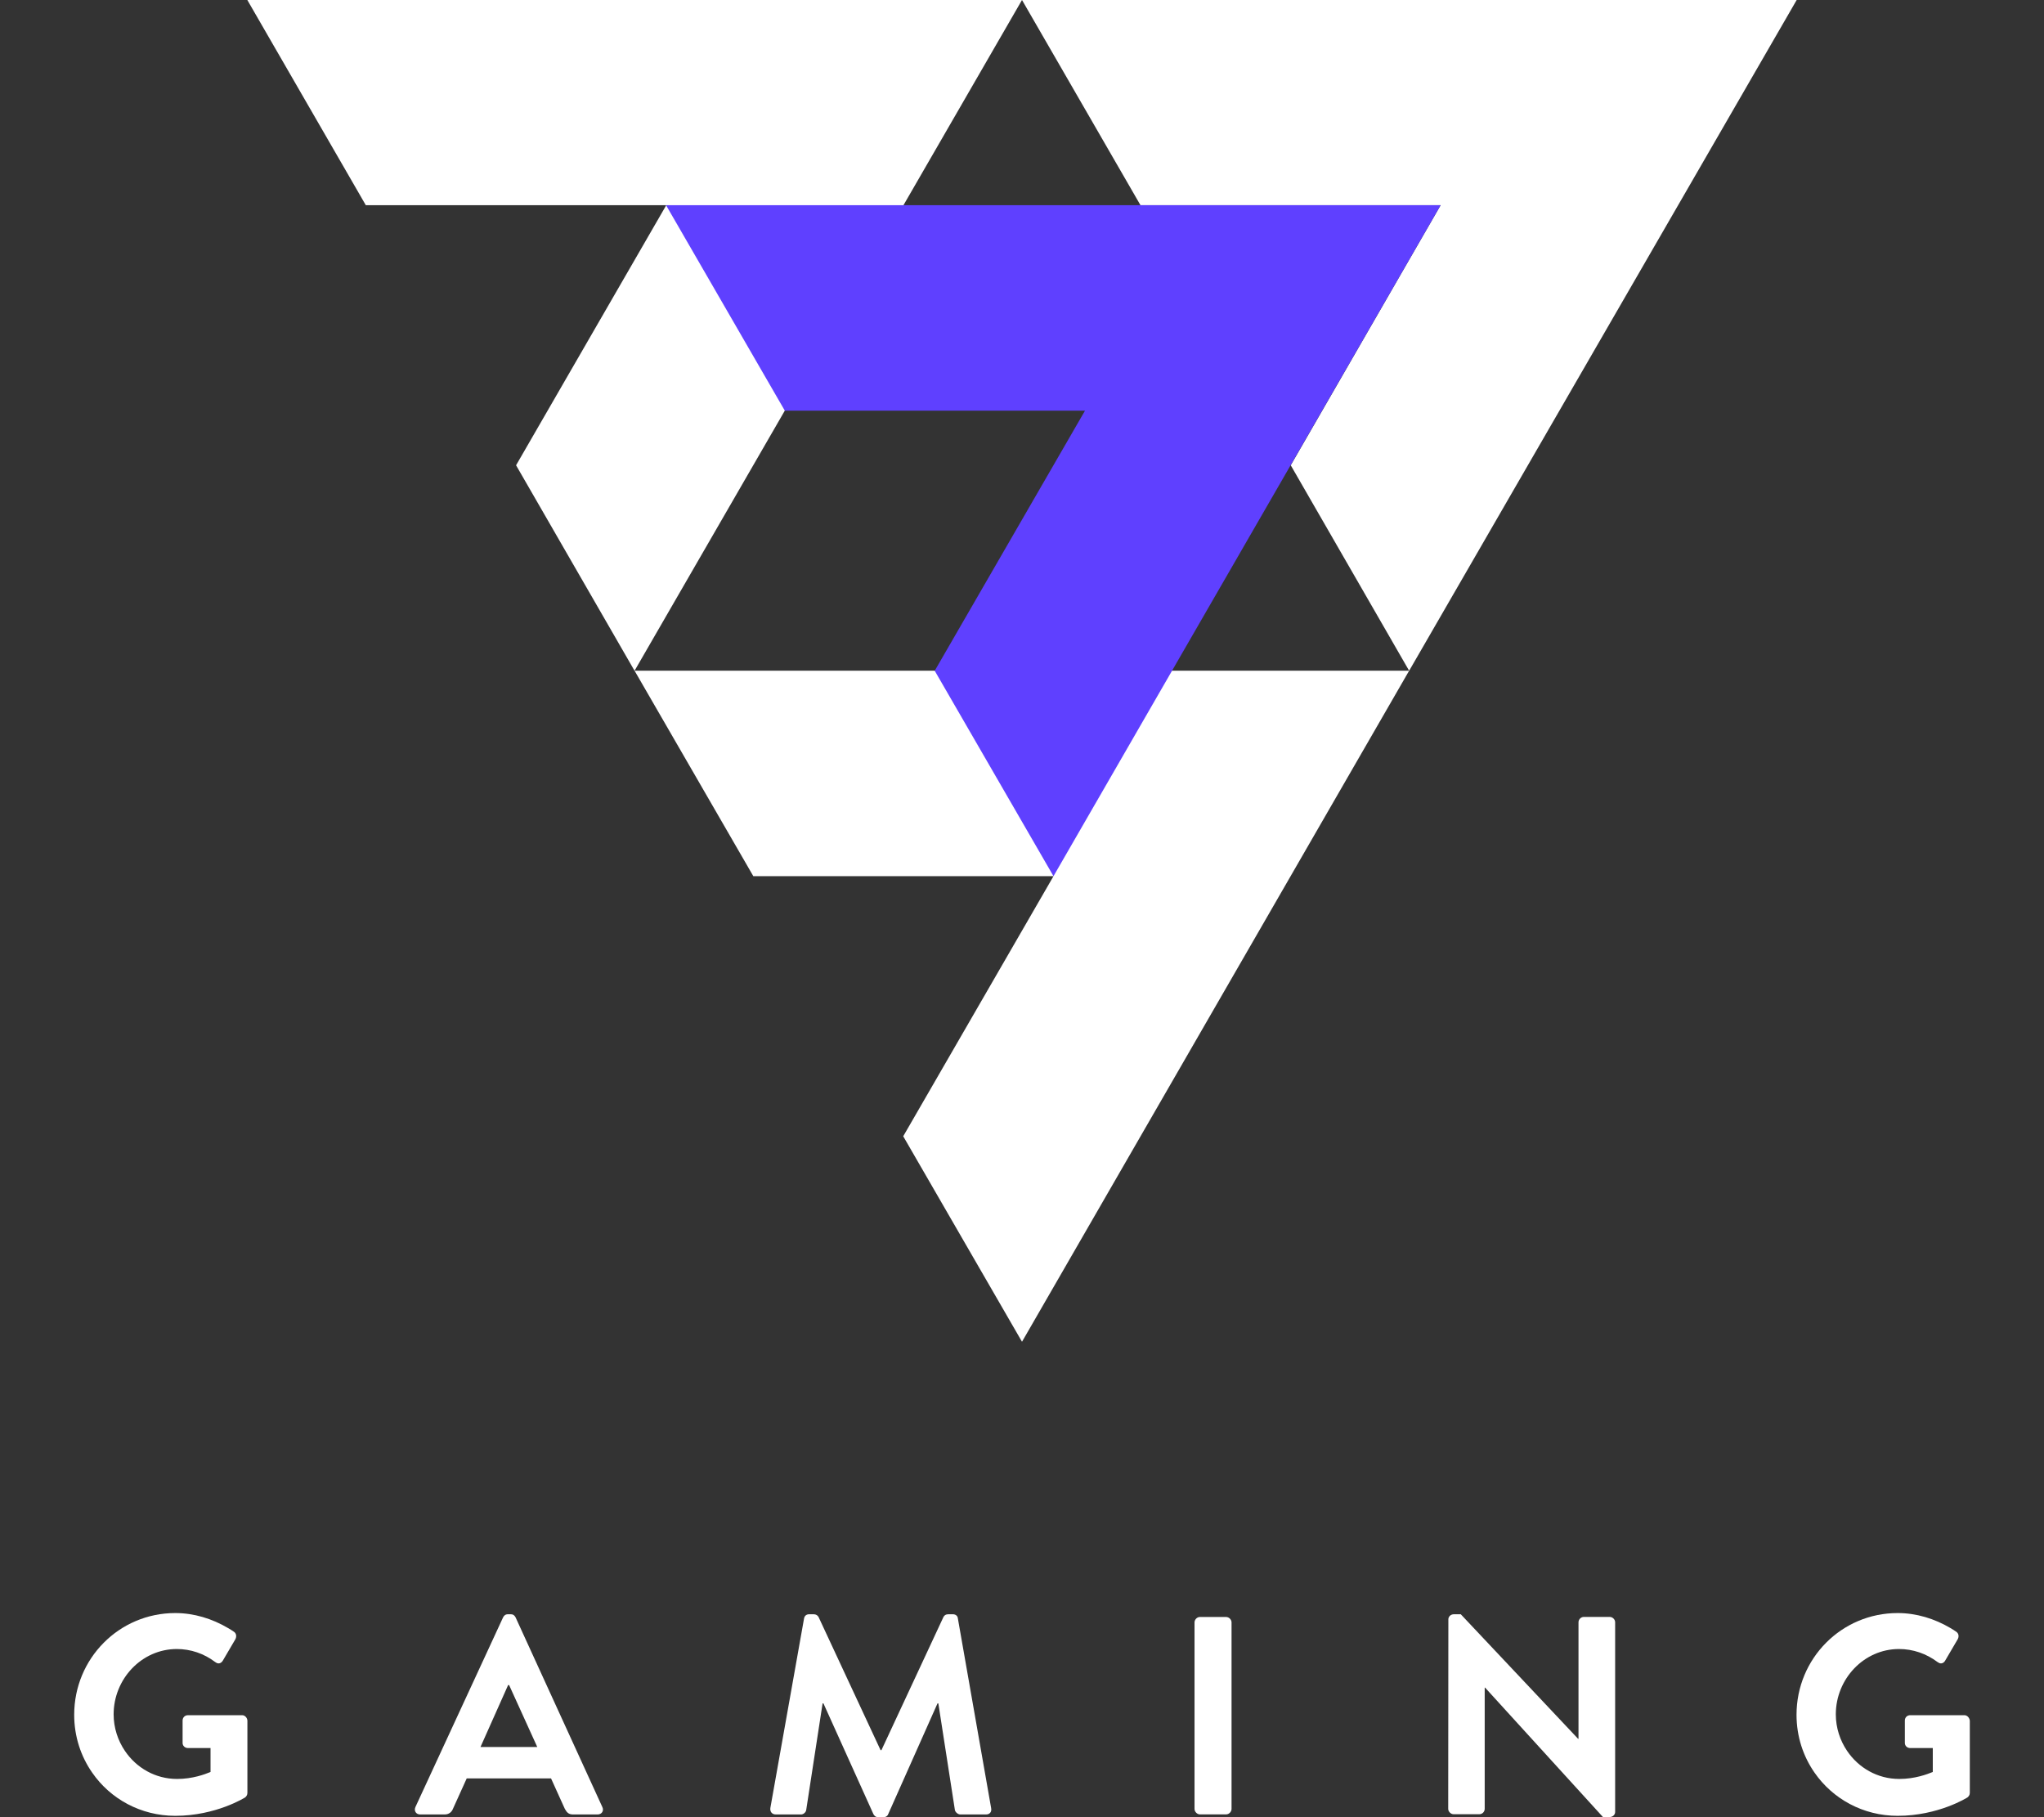
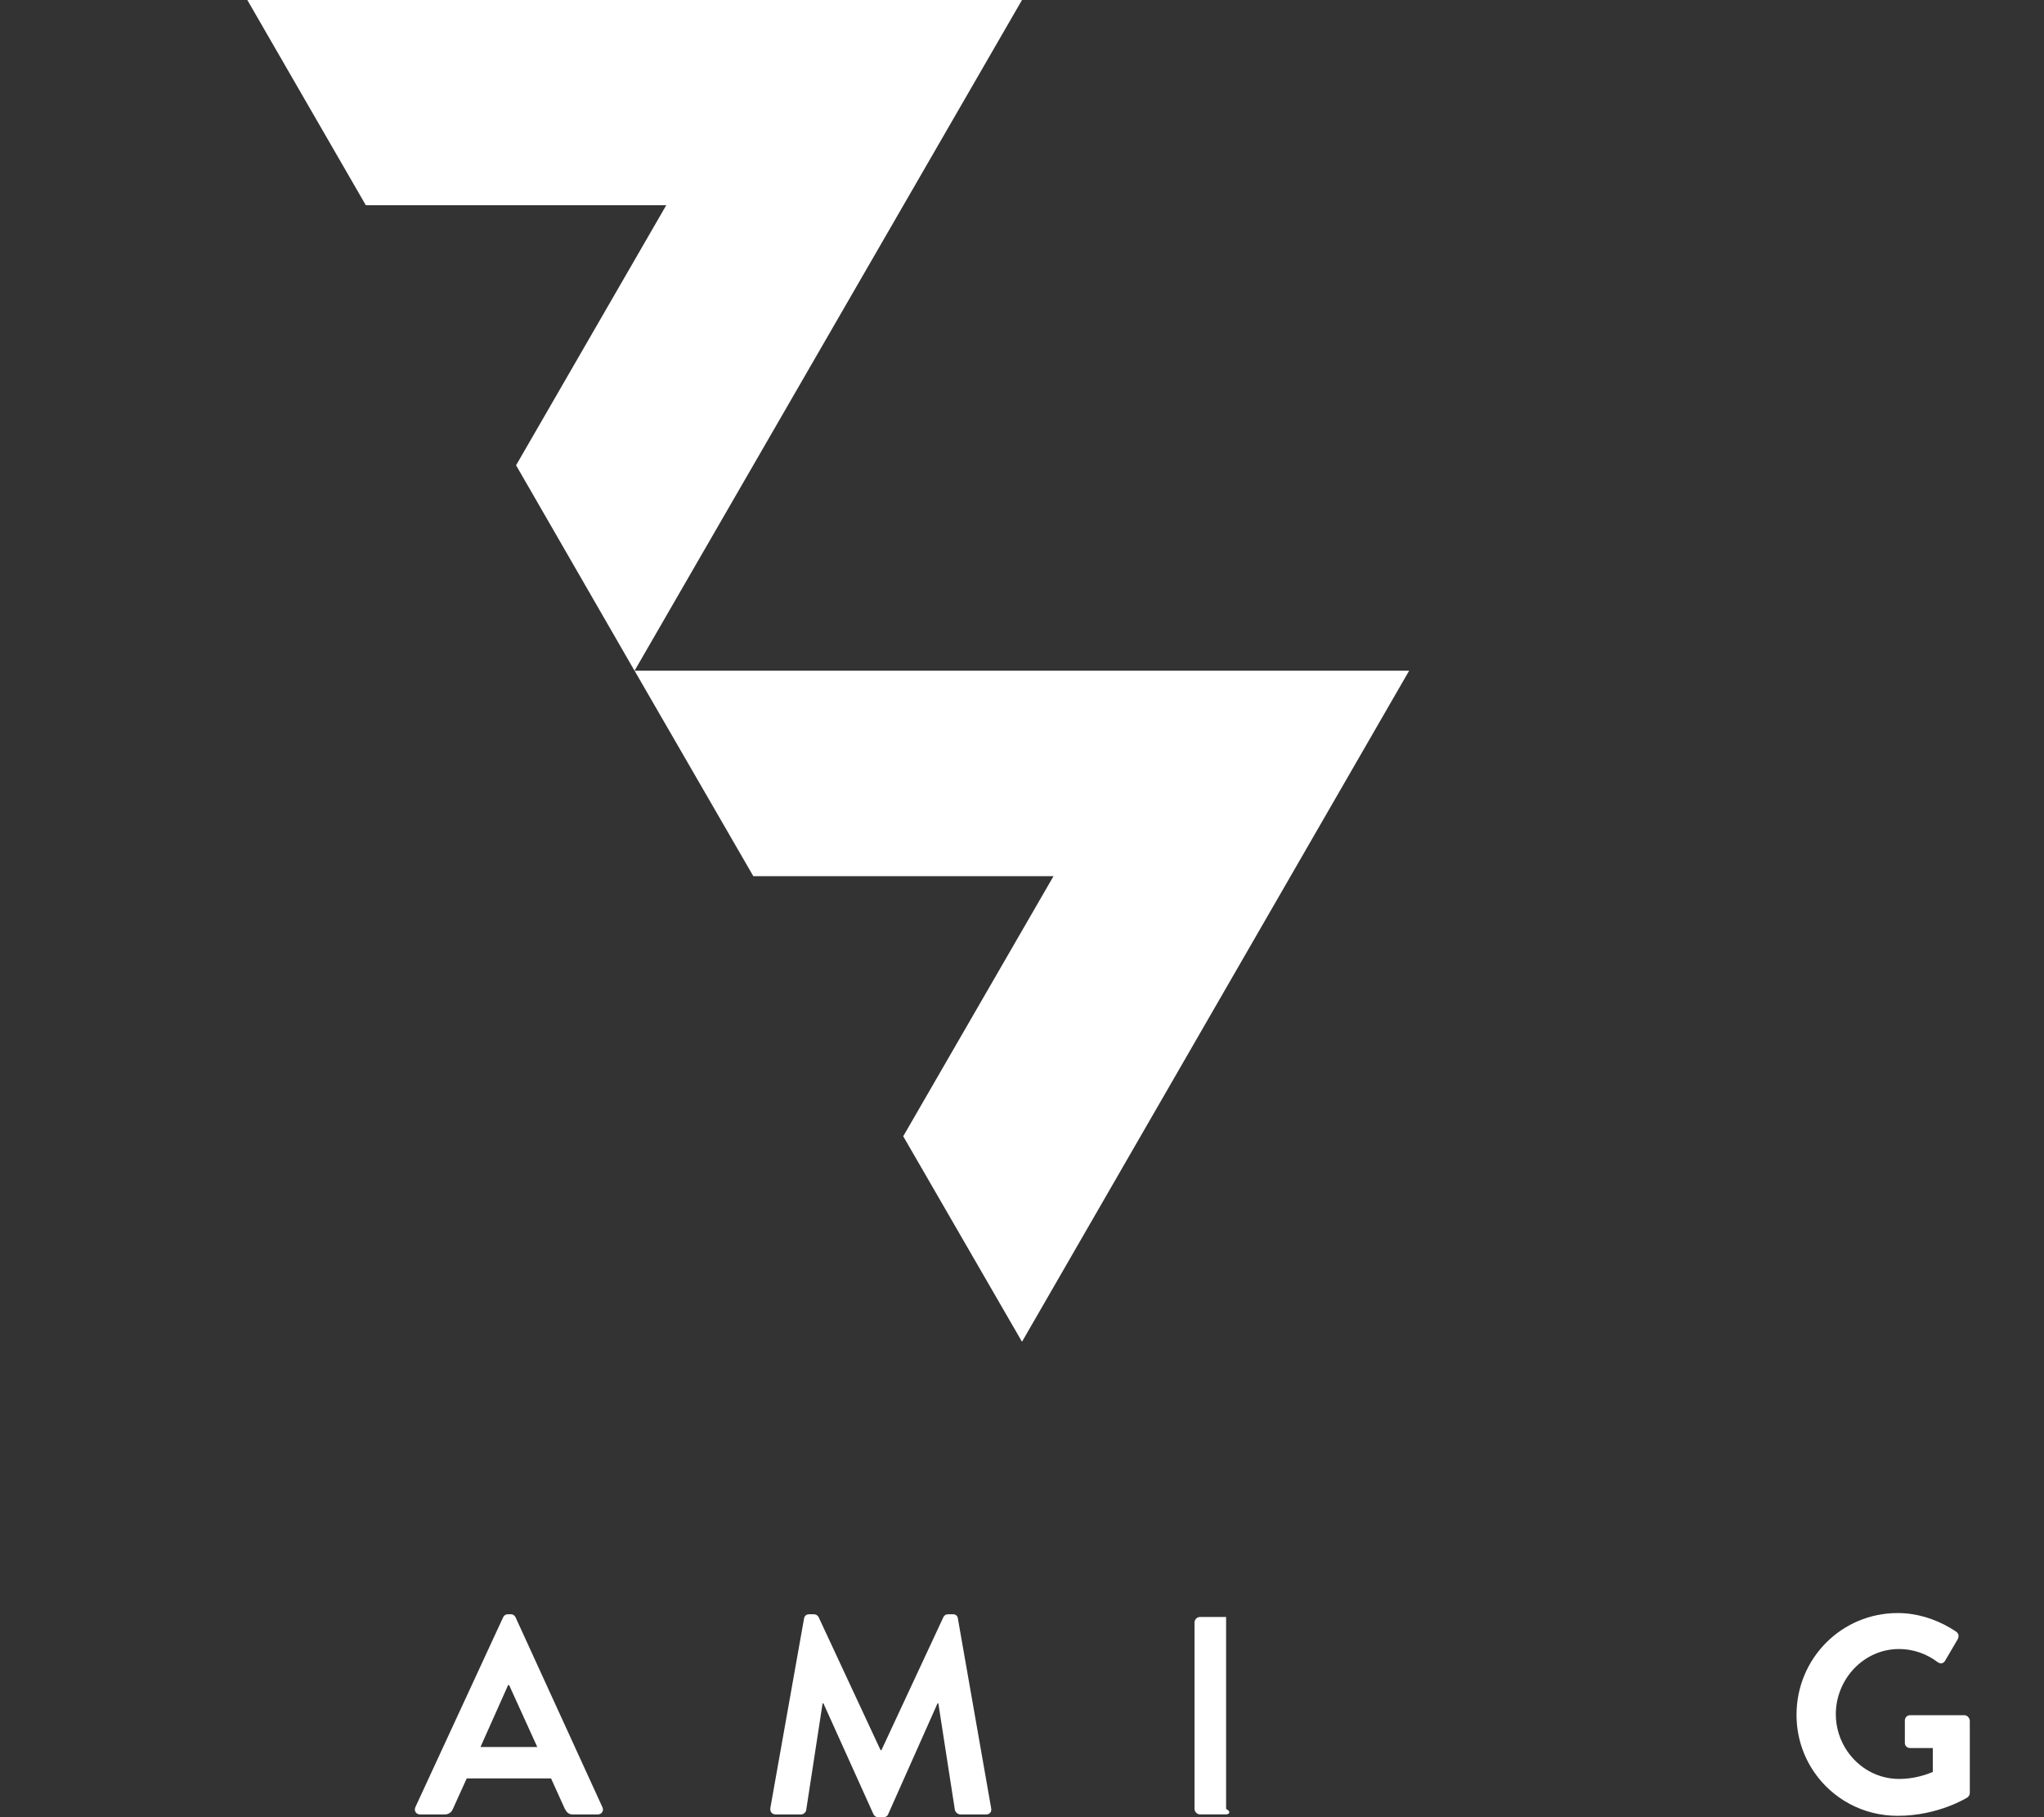
<svg xmlns="http://www.w3.org/2000/svg" width="27" height="24" viewBox="0 0 27 24" fill="none">
  <rect x="0" y="0" width="27" height="24" fill="#333333" stroke="none" />
  <path d="M13.5 0H3.267L4.832 2.71H8.801L6.817 6.145L8.382 8.859L13.5 0Z" fill="white" />
-   <path d="M23.733 0H13.5L15.065 2.71H19.03L17.05 6.145L18.614 8.859L23.733 0Z" fill="white" />
  <path d="M18.614 8.858H8.382L9.951 11.572H13.916L11.931 15.007L13.5 17.721L18.614 8.858Z" fill="white" />
-   <path d="M19.03 2.71H8.798L10.367 5.424H14.332L12.347 8.859L13.916 11.572L19.03 2.71Z" fill="#5F40FF" />
  <path d="M5.487 23.867L6.645 21.362C6.656 21.339 6.675 21.32 6.709 21.32H6.746C6.783 21.32 6.799 21.339 6.811 21.362L7.957 23.867C7.98 23.915 7.95 23.964 7.893 23.964H7.57C7.514 23.964 7.489 23.941 7.461 23.89L7.279 23.488H6.165L5.983 23.89C5.969 23.927 5.934 23.964 5.874 23.964H5.551C5.494 23.964 5.466 23.915 5.487 23.867ZM7.097 23.073L6.725 22.255H6.712L6.347 23.073H7.097Z" fill="white" />
  <path d="M10.621 21.376C10.626 21.346 10.647 21.32 10.688 21.32H10.748C10.778 21.32 10.801 21.334 10.813 21.357L11.632 23.115H11.643L12.462 21.357C12.474 21.334 12.492 21.32 12.527 21.32H12.587C12.628 21.32 12.651 21.346 12.653 21.376L13.092 23.878C13.103 23.931 13.073 23.964 13.025 23.964H12.686C12.653 23.964 12.621 23.934 12.614 23.908L12.395 22.497H12.384L11.733 23.959C11.726 23.982 11.703 24 11.669 24H11.602C11.567 24 11.549 23.982 11.537 23.959L10.877 22.497H10.866L10.649 23.908C10.645 23.934 10.614 23.964 10.582 23.964H10.248C10.199 23.964 10.169 23.929 10.176 23.878L10.621 21.376Z" fill="white" />
-   <path d="M15.779 21.428C15.779 21.391 15.811 21.356 15.85 21.356H16.196C16.233 21.356 16.268 21.389 16.268 21.428V23.891C16.268 23.928 16.235 23.963 16.196 23.963H15.85C15.813 23.963 15.779 23.928 15.779 23.891V21.428Z" fill="white" />
-   <path d="M19.132 21.387C19.132 21.35 19.165 21.32 19.204 21.32H19.296L20.846 22.965H20.851V21.426C20.851 21.39 20.881 21.355 20.922 21.355H21.263C21.3 21.355 21.335 21.387 21.335 21.426V23.931C21.335 23.968 21.303 23.998 21.263 23.998H21.174L19.617 22.289H19.612V23.89C19.612 23.927 19.582 23.961 19.54 23.961H19.201C19.165 23.961 19.13 23.927 19.13 23.89L19.132 21.387Z" fill="white" />
-   <path d="M3.199 22.653H2.484C2.442 22.653 2.412 22.683 2.412 22.724V23.02C2.412 23.057 2.442 23.087 2.484 23.087H2.781V23.403C2.708 23.433 2.546 23.495 2.339 23.495C2.05 23.495 1.801 23.347 1.651 23.126C1.557 22.988 1.501 22.819 1.501 22.642C1.501 22.176 1.87 21.779 2.336 21.779C2.518 21.779 2.696 21.839 2.844 21.952C2.844 21.952 2.846 21.954 2.848 21.954C2.883 21.982 2.922 21.968 2.943 21.933L3.109 21.65C3.127 21.615 3.123 21.576 3.093 21.553C3.065 21.534 3.04 21.518 3.012 21.502C2.802 21.378 2.562 21.304 2.315 21.304C1.575 21.304 0.98 21.903 0.98 22.648C0.98 22.934 1.068 23.197 1.218 23.412C1.457 23.758 1.859 23.982 2.315 23.982C2.855 23.982 3.238 23.739 3.238 23.739C3.252 23.728 3.268 23.709 3.268 23.679V22.724C3.266 22.688 3.236 22.653 3.199 22.653Z" fill="white" />
+   <path d="M15.779 21.428C15.779 21.391 15.811 21.356 15.85 21.356H16.196V23.891C16.268 23.928 16.235 23.963 16.196 23.963H15.85C15.813 23.963 15.779 23.928 15.779 23.891V21.428Z" fill="white" />
  <path d="M25.948 22.653H25.233C25.192 22.653 25.162 22.683 25.162 22.724V23.02C25.162 23.057 25.192 23.087 25.233 23.087H25.531V23.403C25.457 23.433 25.295 23.495 25.088 23.495C24.799 23.495 24.55 23.347 24.4 23.126C24.306 22.988 24.25 22.819 24.25 22.642C24.25 22.176 24.619 21.779 25.085 21.779C25.268 21.779 25.445 21.839 25.595 21.952C25.595 21.952 25.597 21.954 25.6 21.954C25.634 21.982 25.674 21.968 25.694 21.933L25.86 21.65C25.879 21.615 25.874 21.576 25.844 21.553C25.817 21.534 25.791 21.518 25.764 21.502C25.554 21.378 25.314 21.304 25.067 21.304C24.326 21.304 23.731 21.903 23.731 22.648C23.731 22.934 23.819 23.197 23.969 23.412C24.209 23.758 24.61 23.982 25.067 23.982C25.607 23.982 25.989 23.739 25.989 23.739C26.003 23.728 26.02 23.709 26.02 23.679V22.724C26.015 22.688 25.987 22.653 25.948 22.653Z" fill="white" />
</svg>